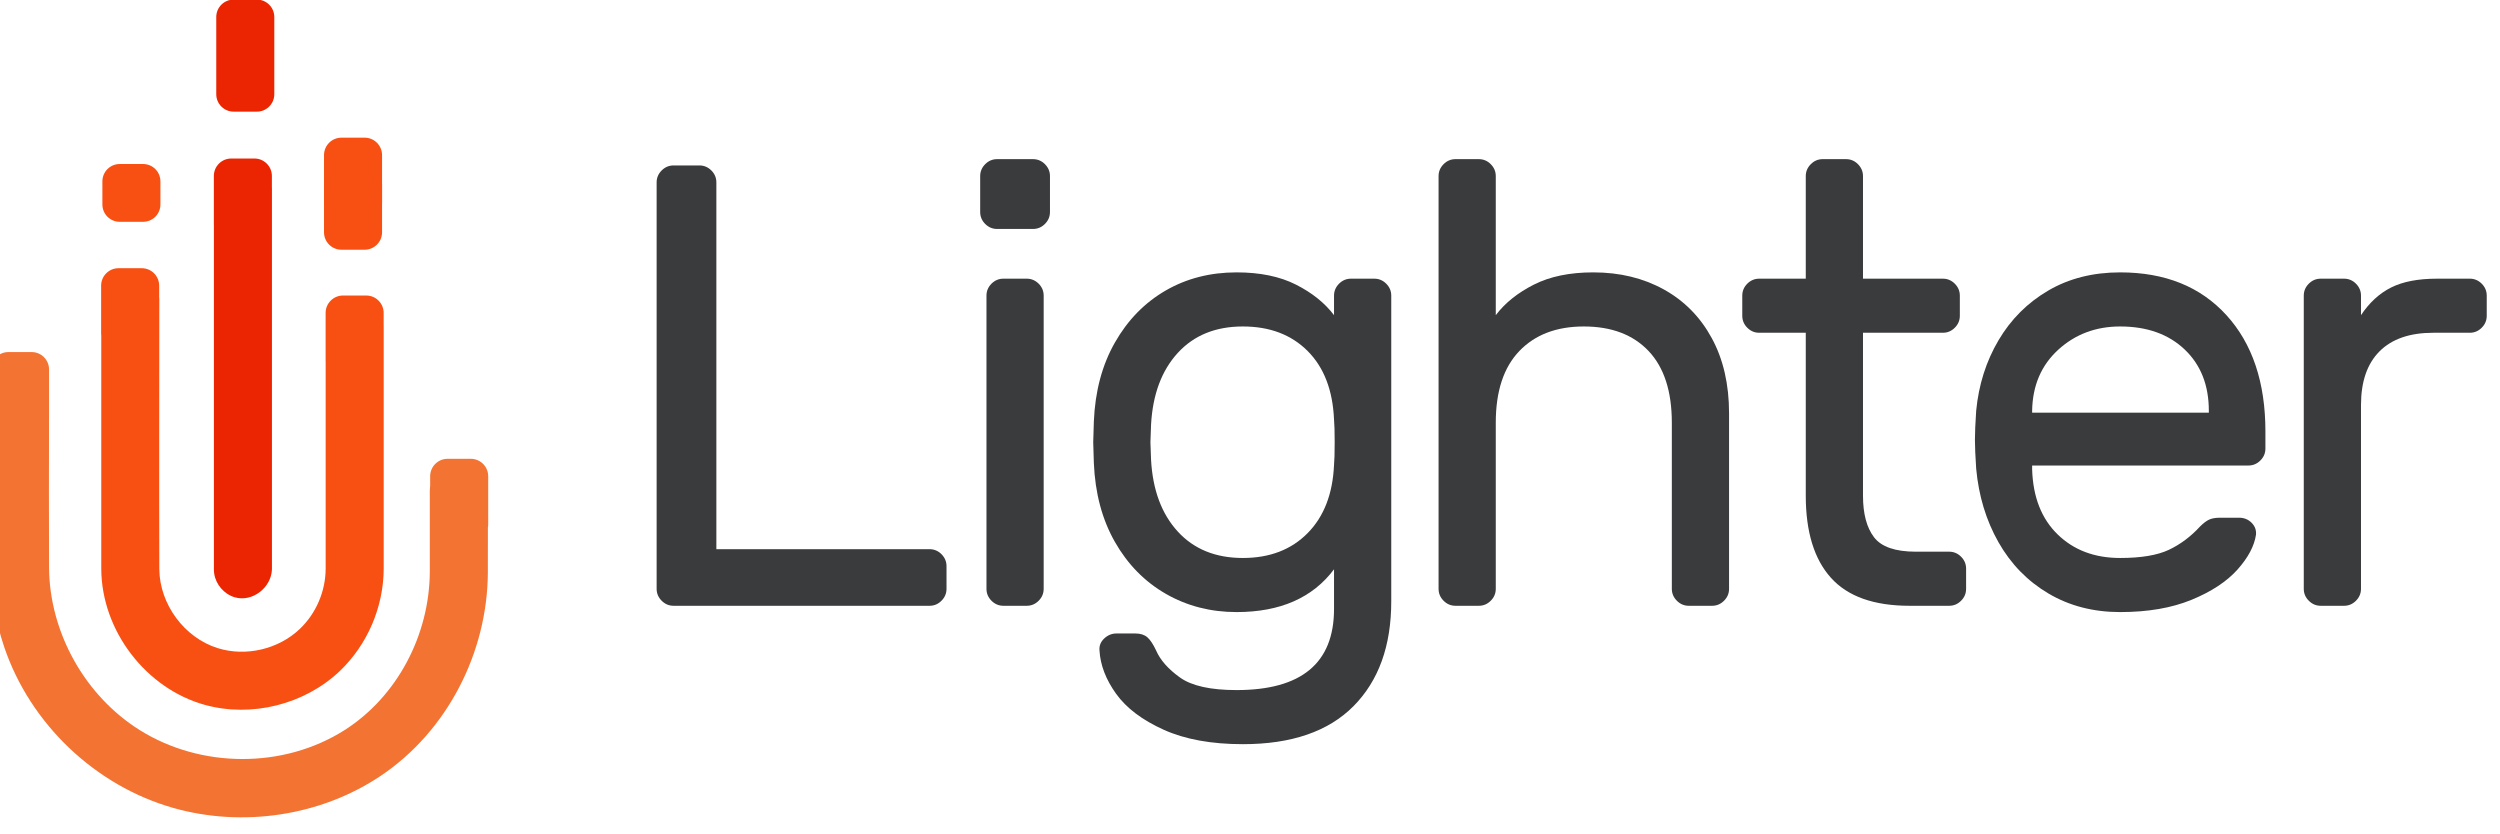
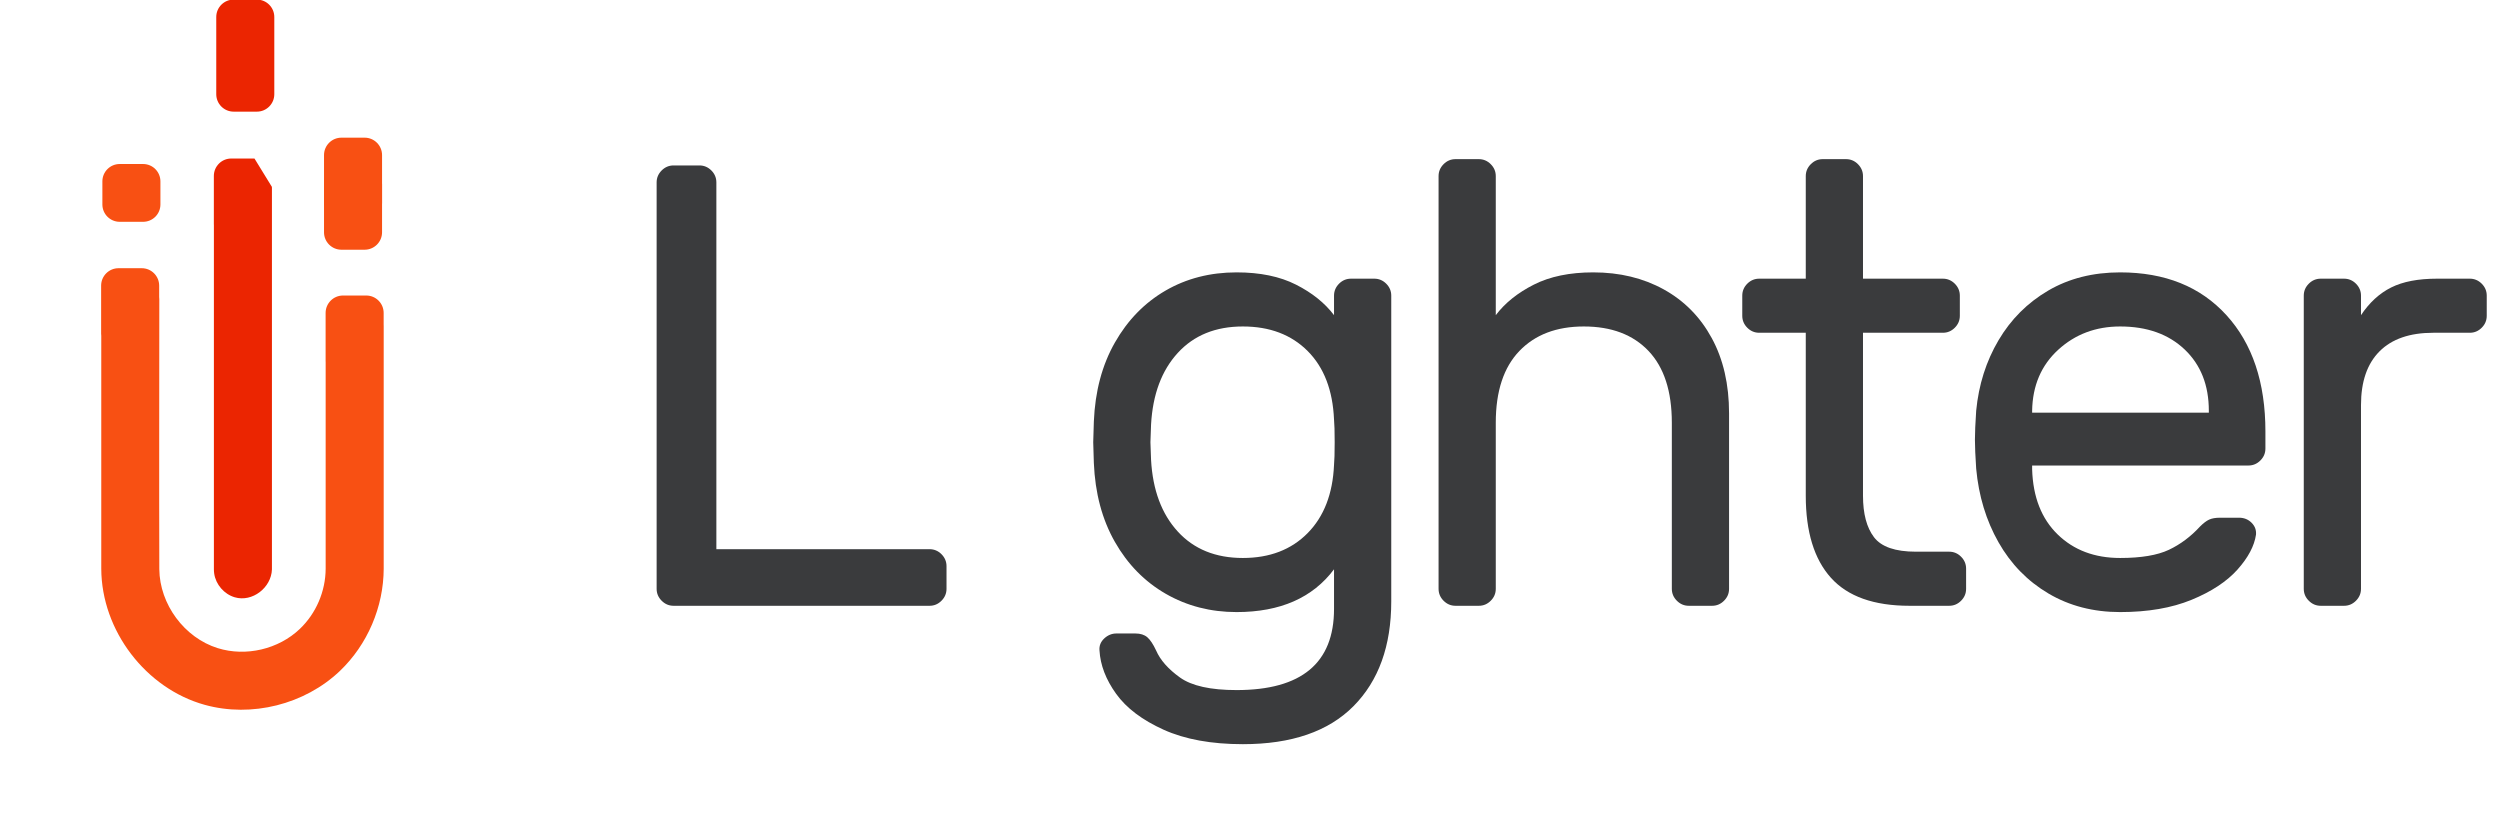
<svg xmlns="http://www.w3.org/2000/svg" width="100%" height="100%" viewBox="0 0 1076 359" version="1.1" xml:space="preserve" style="fill-rule:evenodd;clip-rule:evenodd;stroke-linejoin:round;stroke-miterlimit:1.414;">
  <g transform="matrix(1,0,0,1,-7556,-741.7)">
    <g id="Logo02" transform="matrix(0.875,0,0,0.586,940.747,580.616)">
      <rect x="7556.8" y="274.824" width="1228.18" height="611.528" style="fill:none;" />
      <clipPath id="_clip1">
        <rect x="7556.8" y="274.824" width="1228.18" height="611.528" />
      </clipPath>
      <g clip-path="url(#_clip1)">
        <g transform="matrix(1.142,0,0,1.706,5175.91,-250.594)">
          <g transform="matrix(1,0,0,1,444.337,-424.81)">
-             <path d="M1796,827L1796,805" style="fill:rgb(248,80,19);" />
-           </g>
+             </g>
          <g transform="matrix(0.998,0,0,2.477,188.195,-294.751)">
            <path d="M2068.4,275.387C2068.4,273.716 2065.03,272.359 2060.88,272.359L2050.87,272.359C2046.72,272.359 2043.35,273.716 2043.35,275.387L2043.35,283.723C2043.35,285.394 2046.72,286.751 2050.87,286.751L2060.88,286.751C2065.03,286.751 2068.4,285.394 2068.4,283.723L2068.4,275.387Z" style="fill:rgb(248,80,19);" />
          </g>
          <g transform="matrix(0.998,0,0,2.477,188.195,-307.344)">
            <path d="M2068.4,275.387C2068.4,273.716 2065.03,272.359 2060.88,272.359L2050.87,272.359C2046.72,272.359 2043.35,273.716 2043.35,275.387L2043.35,283.723C2043.35,285.394 2046.72,286.751 2050.87,286.751L2060.88,286.751C2065.03,286.751 2068.4,285.394 2068.4,283.723L2068.4,275.387Z" style="fill:rgb(248,80,19);" />
          </g>
        </g>
        <g transform="matrix(1.142,0,0,1.706,7050.03,-607.054)">
          <path d="M564.959,557.531C564.959,561.671 561.598,565.031 557.459,565.031L547.459,565.031C543.32,565.031 539.959,561.671 539.959,557.531L539.959,524.291C539.959,520.152 543.319,516.792 547.459,516.791L557.459,516.791C561.598,516.792 564.959,520.152 564.959,524.291L564.959,557.531Z" style="fill:rgb(235,37,1);" />
        </g>
        <g transform="matrix(1.142,0,0,1.706,5175.91,-250.594)">
          <g transform="matrix(1.917,0,0,1.917,-1106.83,-1161.29)">
            <circle cx="1696" cy="810" r="6" style="fill:rgb(248,80,19);" />
          </g>
          <g transform="matrix(0.998,0,0,1.729,92.732,-92.278)">
            <path d="M2068.4,276.677C2068.4,274.294 2065.05,272.359 2060.92,272.359L2050.83,272.359C2046.7,272.359 2043.35,274.294 2043.35,276.677L2043.35,282.434C2043.35,284.817 2046.7,286.751 2050.83,286.751L2060.92,286.751C2065.05,286.751 2068.4,284.817 2068.4,282.434L2068.4,276.677Z" style="fill:rgb(248,80,19);" />
          </g>
        </g>
        <g transform="matrix(1.142,0,0,1.706,1986.06,-802.365)">
-           <path d="M4990.72,699.696C4994.86,699.696 4998.22,703.057 4998.22,707.196L4998.22,711.901C4998.23,712.093 4998.23,712.307 4998.24,712.602L4998.24,876.602C4997.96,884.478 4989.77,890.813 4982.22,888.596C4977.65,887.253 4974.05,883.102 4973.37,878.381C4973.26,877.595 4973.27,877.394 4973.24,876.602L4973.24,728.428C4973.23,728.235 4973.22,728.039 4973.22,727.843L4973.22,707.196C4973.22,703.057 4976.58,699.696 4980.72,699.696L4990.72,699.696Z" style="fill:rgb(235,37,1);" />
+           <path d="M4990.72,699.696L4998.22,711.901C4998.23,712.093 4998.23,712.307 4998.24,712.602L4998.24,876.602C4997.96,884.478 4989.77,890.813 4982.22,888.596C4977.65,887.253 4974.05,883.102 4973.37,878.381C4973.26,877.595 4973.27,877.394 4973.24,876.602L4973.24,728.428C4973.23,728.235 4973.22,728.039 4973.22,727.843L4973.22,707.196C4973.22,703.057 4976.58,699.696 4980.72,699.696L4990.72,699.696Z" style="fill:rgb(235,37,1);" />
        </g>
        <g transform="matrix(1.142,0,0,1.706,1986.06,-802.365)">
          <path d="M4942.17,746.918C4946.31,746.918 4949.67,750.279 4949.67,754.418L4949.67,759.312C4949.7,759.614 4949.72,759.917 4949.73,760.221C4949.73,798.983 4949.61,837.746 4949.73,876.508C4949.88,891.602 4960.51,906.01 4974.91,910.493C4987.03,914.268 5001.08,910.965 5010.26,902.205C5017.26,895.536 5021.35,886.014 5021.38,876.258L5021.38,787.401C5021.37,787.21 5021.36,787.017 5021.36,786.822L5021.36,766.175C5021.36,762.036 5024.72,758.676 5028.86,758.675L5038.86,758.675C5043,758.676 5046.36,762.036 5046.36,766.175L5046.36,771.125C5046.36,771.314 5046.37,771.524 5046.38,771.812L5046.38,876.299C5046.33,892.72 5039.4,908.967 5027.52,920.299C5012.36,934.751 4989.45,940.493 4969.28,934.893C4943.99,927.875 4924.82,903.006 4924.73,876.299L4924.73,776.047C4924.69,775.725 4924.67,775.398 4924.67,775.065L4924.67,754.418C4924.67,750.279 4928.03,746.918 4932.17,746.918L4942.17,746.918Z" style="fill:rgb(248,80,19);" />
        </g>
        <g transform="matrix(1.142,0,0,1.706,1986.06,-374.799)">
-           <path d="M4894.74,532.394C4898.88,532.395 4902.24,535.755 4902.24,539.894L4902.24,560.541C4902.24,560.692 4902.24,560.841 4902.23,560.99C4902.2,582.42 4902.14,603.85 4902.24,625.28C4902.46,653.182 4917.72,680.429 4941.38,695.2C4967.56,711.55 5003.06,711.904 5029.42,695.215C5052.21,680.786 5066.19,654.101 5066.24,626.729L5066.24,591.991C5066.28,591.102 5066.32,590.438 5066.39,589.909L5066.39,585.85C5066.39,581.711 5069.75,578.351 5073.89,578.35L5083.89,578.35C5088.03,578.351 5091.39,581.711 5091.39,585.85L5091.39,606.497C5091.39,606.974 5091.35,607.441 5091.26,607.894C5091.27,614.406 5091.28,620.918 5091.24,627.43C5091.04,661.578 5073.95,695.426 5045.2,714.77C5019.39,732.13 4985.71,737.174 4955.69,728.639C4922.26,719.135 4894.18,692.605 4882.92,659.366C4879.15,648.23 4877.26,636.458 4877.24,624.753L4877.24,544.991L4877.24,544.957L4877.24,539.894C4877.24,535.755 4880.6,532.395 4884.74,532.394L4894.74,532.394Z" style="fill:rgb(243,115,51);" />
-         </g>
+           </g>
        <g transform="matrix(1.142,0,0,1.706,6416.64,-1371.55)">
          <path d="M1406.96,1203.68C1408.4,1205.13 1409.13,1206.84 1409.13,1208.83L1409.13,1218.58C1409.13,1220.57 1408.4,1222.28 1406.96,1223.72C1405.52,1225.17 1403.8,1225.89 1401.82,1225.89L1291.59,1225.89C1289.6,1225.89 1287.88,1225.17 1286.44,1223.72C1285,1222.28 1284.27,1220.57 1284.27,1218.58L1284.27,1043.62C1284.27,1041.63 1285,1039.92 1286.44,1038.47C1287.88,1037.03 1289.6,1036.31 1291.59,1036.31L1302.69,1036.31C1304.68,1036.31 1306.39,1037.03 1307.84,1038.47C1309.28,1039.92 1310,1041.63 1310,1043.62L1310,1201.52L1401.82,1201.52C1403.8,1201.52 1405.52,1202.24 1406.96,1203.68Z" style="fill:rgb(58,59,61);fill-rule:nonzero;" />
          <g transform="matrix(1,0,0,1,8,0)">
-             <path d="M1443.52,1061.5C1442.08,1062.94 1440.36,1063.66 1438.38,1063.66L1422.94,1063.66C1420.95,1063.66 1419.24,1062.94 1417.79,1061.5C1416.35,1060.05 1415.63,1058.34 1415.63,1056.35L1415.63,1040.91C1415.63,1038.93 1416.35,1037.21 1417.79,1035.77C1419.24,1034.32 1420.95,1033.6 1422.94,1033.6L1438.38,1033.6C1440.36,1033.6 1442.08,1034.32 1443.52,1035.77C1444.97,1037.21 1445.69,1038.93 1445.69,1040.91L1445.69,1056.35C1445.69,1058.34 1444.97,1060.05 1443.52,1061.5ZM1440.82,1223.72C1439.37,1225.17 1437.65,1225.89 1435.67,1225.89L1425.65,1225.89C1423.66,1225.89 1421.95,1225.17 1420.5,1223.72C1419.06,1222.28 1418.34,1220.57 1418.34,1218.58L1418.34,1092.37C1418.34,1090.38 1419.06,1088.67 1420.5,1087.22C1421.95,1085.78 1423.66,1085.06 1425.65,1085.06L1435.67,1085.06C1437.65,1085.06 1439.37,1085.78 1440.82,1087.22C1442.26,1088.67 1442.98,1090.38 1442.98,1092.37L1442.98,1218.58C1442.98,1220.57 1442.26,1222.28 1440.82,1223.72Z" style="fill:rgb(58,59,61);fill-rule:nonzero;" />
-           </g>
+             </g>
          <g transform="matrix(1,0,0,1,12,0)">
            <path d="M1547.66,1087.63C1554.61,1091.15 1560.07,1095.53 1564.04,1100.77L1564.04,1092.37C1564.04,1090.38 1564.77,1088.67 1566.21,1087.22C1567.65,1085.78 1569.37,1085.06 1571.36,1085.06L1581.38,1085.06C1583.36,1085.06 1585.08,1085.78 1586.52,1087.22C1587.97,1088.67 1588.69,1090.38 1588.69,1092.37L1588.69,1224C1588.69,1243.13 1583.27,1258.16 1572.44,1269.09C1561.61,1280.01 1545.72,1285.47 1524.77,1285.47C1511.23,1285.47 1499.86,1283.4 1490.65,1279.25C1481.44,1275.09 1474.62,1269.95 1470.2,1263.81C1465.78,1257.67 1463.38,1251.44 1463.02,1245.12C1462.84,1243.13 1463.52,1241.42 1465.05,1239.97C1466.59,1238.53 1468.35,1237.81 1470.34,1237.81L1478.46,1237.81C1480.63,1237.81 1482.34,1238.35 1483.61,1239.43C1484.87,1240.52 1486.13,1242.41 1487.4,1245.12C1489.2,1249.27 1492.63,1253.15 1497.69,1256.77C1502.75,1260.38 1510.87,1262.18 1522.07,1262.18C1550.05,1262.18 1564.04,1250.54 1564.04,1227.25L1564.04,1210.18C1554.84,1222.46 1540.84,1228.6 1522.07,1228.6C1510.87,1228.6 1500.71,1225.98 1491.6,1220.75C1482.48,1215.51 1475.16,1208.06 1469.66,1198.4C1464.15,1188.74 1461.13,1177.41 1460.59,1164.41L1460.32,1155.47L1460.59,1146.54C1461.13,1133.54 1464.15,1122.21 1469.66,1112.55C1475.16,1102.89 1482.43,1095.44 1491.46,1090.2C1500.49,1084.97 1510.69,1082.35 1522.07,1082.35C1532.18,1082.35 1540.71,1084.11 1547.66,1087.63ZM1496.74,1117.02C1489.79,1124.6 1485.95,1134.89 1485.23,1147.89L1484.96,1155.47L1485.23,1163.06C1485.95,1176.06 1489.79,1186.35 1496.74,1193.93C1503.69,1201.52 1513.04,1205.31 1524.77,1205.31C1536.33,1205.31 1545.63,1201.74 1552.67,1194.61C1559.71,1187.48 1563.5,1177.68 1564.04,1165.22C1564.22,1163.42 1564.32,1160.17 1564.32,1155.47C1564.32,1150.78 1564.22,1147.53 1564.04,1145.72C1563.5,1133.09 1559.71,1123.25 1552.67,1116.2C1545.63,1109.16 1536.33,1105.64 1524.77,1105.64C1513.04,1105.64 1503.69,1109.43 1496.74,1117.02Z" style="fill:rgb(58,59,61);fill-rule:nonzero;" />
          </g>
          <g transform="matrix(1,0,0,1,8,0)">
            <path d="M1736.02,1223.72C1734.58,1225.17 1732.86,1225.89 1730.88,1225.89L1720.86,1225.89C1718.87,1225.89 1717.15,1225.17 1715.71,1223.72C1714.27,1222.28 1713.54,1220.57 1713.54,1218.58L1713.54,1147.08C1713.54,1133.54 1710.2,1123.25 1703.52,1116.2C1696.84,1109.16 1687.54,1105.64 1675.63,1105.64C1663.89,1105.64 1654.64,1109.16 1647.87,1116.2C1641.1,1123.25 1637.71,1133.54 1637.71,1147.08L1637.71,1218.58C1637.71,1220.57 1636.99,1222.28 1635.54,1223.72C1634.1,1225.17 1632.38,1225.89 1630.4,1225.89L1620.38,1225.89C1618.39,1225.89 1616.68,1225.17 1615.23,1223.72C1613.79,1222.28 1613.07,1220.57 1613.07,1218.58L1613.07,1040.91C1613.07,1038.93 1613.79,1037.21 1615.23,1035.77C1616.68,1034.32 1618.39,1033.6 1620.38,1033.6L1630.4,1033.6C1632.38,1033.6 1634.1,1034.32 1635.54,1035.77C1636.99,1037.21 1637.71,1038.93 1637.71,1040.91L1637.71,1100.77C1641.68,1095.53 1647.14,1091.15 1654.1,1087.63C1661.05,1084.11 1669.58,1082.35 1679.69,1082.35C1691.07,1082.35 1701.18,1084.79 1710.02,1089.66C1718.87,1094.54 1725.78,1101.53 1730.74,1110.65C1735.71,1119.77 1738.19,1130.56 1738.19,1143.02L1738.19,1218.58C1738.19,1220.57 1737.47,1222.28 1736.02,1223.72Z" style="fill:rgb(58,59,61);fill-rule:nonzero;" />
          </g>
          <g transform="matrix(1,0,0,1,8,0)">
            <path d="M1800.62,1196.37C1803.78,1200.52 1809.78,1202.6 1818.63,1202.6L1832.98,1202.6C1834.97,1202.6 1836.68,1203.32 1838.13,1204.77C1839.57,1206.21 1840.29,1207.93 1840.29,1209.91L1840.29,1218.58C1840.29,1220.57 1839.57,1222.28 1838.13,1223.72C1836.68,1225.17 1834.97,1225.89 1832.98,1225.89L1815.92,1225.89C1800.57,1225.89 1789.29,1221.87 1782.07,1213.84C1774.84,1205.8 1771.23,1194.02 1771.23,1178.5L1771.23,1108.35L1751.19,1108.35C1749.2,1108.35 1747.49,1107.63 1746.04,1106.18C1744.6,1104.74 1743.88,1103.02 1743.88,1101.04L1743.88,1092.37C1743.88,1090.38 1744.6,1088.67 1746.04,1087.22C1747.49,1085.78 1749.2,1085.06 1751.19,1085.06L1771.23,1085.06L1771.23,1040.91C1771.23,1038.93 1771.95,1037.21 1773.4,1035.77C1774.84,1034.32 1776.56,1033.6 1778.54,1033.6L1788.57,1033.6C1790.55,1033.6 1792.27,1034.32 1793.71,1035.77C1795.15,1037.21 1795.88,1038.93 1795.88,1040.91L1795.88,1085.06L1830.27,1085.06C1832.26,1085.06 1833.97,1085.78 1835.42,1087.22C1836.86,1088.67 1837.59,1090.38 1837.59,1092.37L1837.59,1101.04C1837.59,1103.02 1836.86,1104.74 1835.42,1106.18C1833.97,1107.63 1832.26,1108.35 1830.27,1108.35L1795.88,1108.35L1795.88,1178.5C1795.88,1186.26 1797.46,1192.22 1800.62,1196.37Z" style="fill:rgb(58,59,61);fill-rule:nonzero;" />
          </g>
          <g transform="matrix(1,0,0,1,8,0)">
            <path d="M1952.42,1100.77C1963.61,1113.04 1969.21,1129.75 1969.21,1150.87L1969.21,1158.18C1969.21,1160.17 1968.49,1161.88 1967.04,1163.33C1965.6,1164.77 1963.88,1165.5 1961.9,1165.5L1868.73,1165.5L1868.73,1167.12C1869.09,1179.04 1872.75,1188.38 1879.7,1195.15C1886.65,1201.92 1895.63,1205.31 1906.65,1205.31C1915.68,1205.31 1922.67,1204.13 1927.64,1201.79C1932.6,1199.44 1937.07,1196.1 1941.04,1191.77C1942.49,1190.32 1943.8,1189.33 1944.97,1188.79C1946.14,1188.25 1947.72,1187.97 1949.71,1187.97L1957.84,1187.97C1960,1187.97 1961.81,1188.7 1963.25,1190.14C1964.7,1191.59 1965.33,1193.3 1965.15,1195.29C1964.43,1200.16 1961.76,1205.17 1957.16,1210.32C1952.55,1215.46 1945.96,1219.8 1937.39,1223.32C1928.81,1226.84 1918.57,1228.6 1906.65,1228.6C1895.09,1228.6 1884.8,1225.94 1875.77,1220.61C1866.75,1215.28 1859.57,1207.93 1854.24,1198.54C1848.91,1189.15 1845.71,1178.59 1844.63,1166.85C1844.27,1161.43 1844.09,1157.28 1844.09,1154.39C1844.09,1151.5 1844.27,1147.35 1844.63,1141.93C1845.71,1130.74 1848.91,1120.63 1854.24,1111.6C1859.57,1102.57 1866.7,1095.44 1875.64,1090.2C1884.58,1084.97 1894.91,1082.35 1906.65,1082.35C1925.97,1082.35 1941.22,1088.49 1952.42,1100.77ZM1944.84,1142.75L1944.84,1141.93C1944.84,1130.92 1941.36,1122.12 1934.41,1115.53C1927.46,1108.94 1918.2,1105.64 1906.65,1105.64C1896.18,1105.64 1887.28,1108.98 1879.97,1115.66C1872.66,1122.34 1868.91,1131.1 1868.73,1141.93L1868.73,1142.75L1944.84,1142.75Z" style="fill:rgb(58,59,61);fill-rule:nonzero;" />
          </g>
          <g transform="matrix(1,0,0,1,8,0)">
            <path d="M2062.38,1087.22C2063.82,1088.67 2064.54,1090.38 2064.54,1092.37L2064.54,1101.04C2064.54,1103.02 2063.82,1104.74 2062.38,1106.18C2060.93,1107.63 2059.22,1108.35 2057.23,1108.35L2041.52,1108.35C2031.41,1108.35 2023.69,1111.01 2018.37,1116.34C2013.04,1121.66 2010.38,1129.38 2010.38,1139.5L2010.38,1218.58C2010.38,1220.57 2009.65,1222.28 2008.21,1223.72C2006.77,1225.17 2005.05,1225.89 2003.07,1225.89L1993.04,1225.89C1991.06,1225.89 1989.34,1225.17 1987.9,1223.72C1986.45,1222.28 1985.73,1220.57 1985.73,1218.58L1985.73,1092.37C1985.73,1090.38 1986.45,1088.67 1987.9,1087.22C1989.34,1085.78 1991.06,1085.06 1993.04,1085.06L2003.07,1085.06C2005.05,1085.06 2006.77,1085.78 2008.21,1087.22C2009.65,1088.67 2010.38,1090.38 2010.38,1092.37L2010.38,1100.77C2013.99,1095.35 2018.32,1091.38 2023.38,1088.85C2028.43,1086.32 2035.02,1085.06 2043.15,1085.06L2057.23,1085.06C2059.22,1085.06 2060.93,1085.78 2062.38,1087.22Z" style="fill:rgb(58,59,61);fill-rule:nonzero;" />
          </g>
        </g>
      </g>
    </g>
  </g>
</svg>